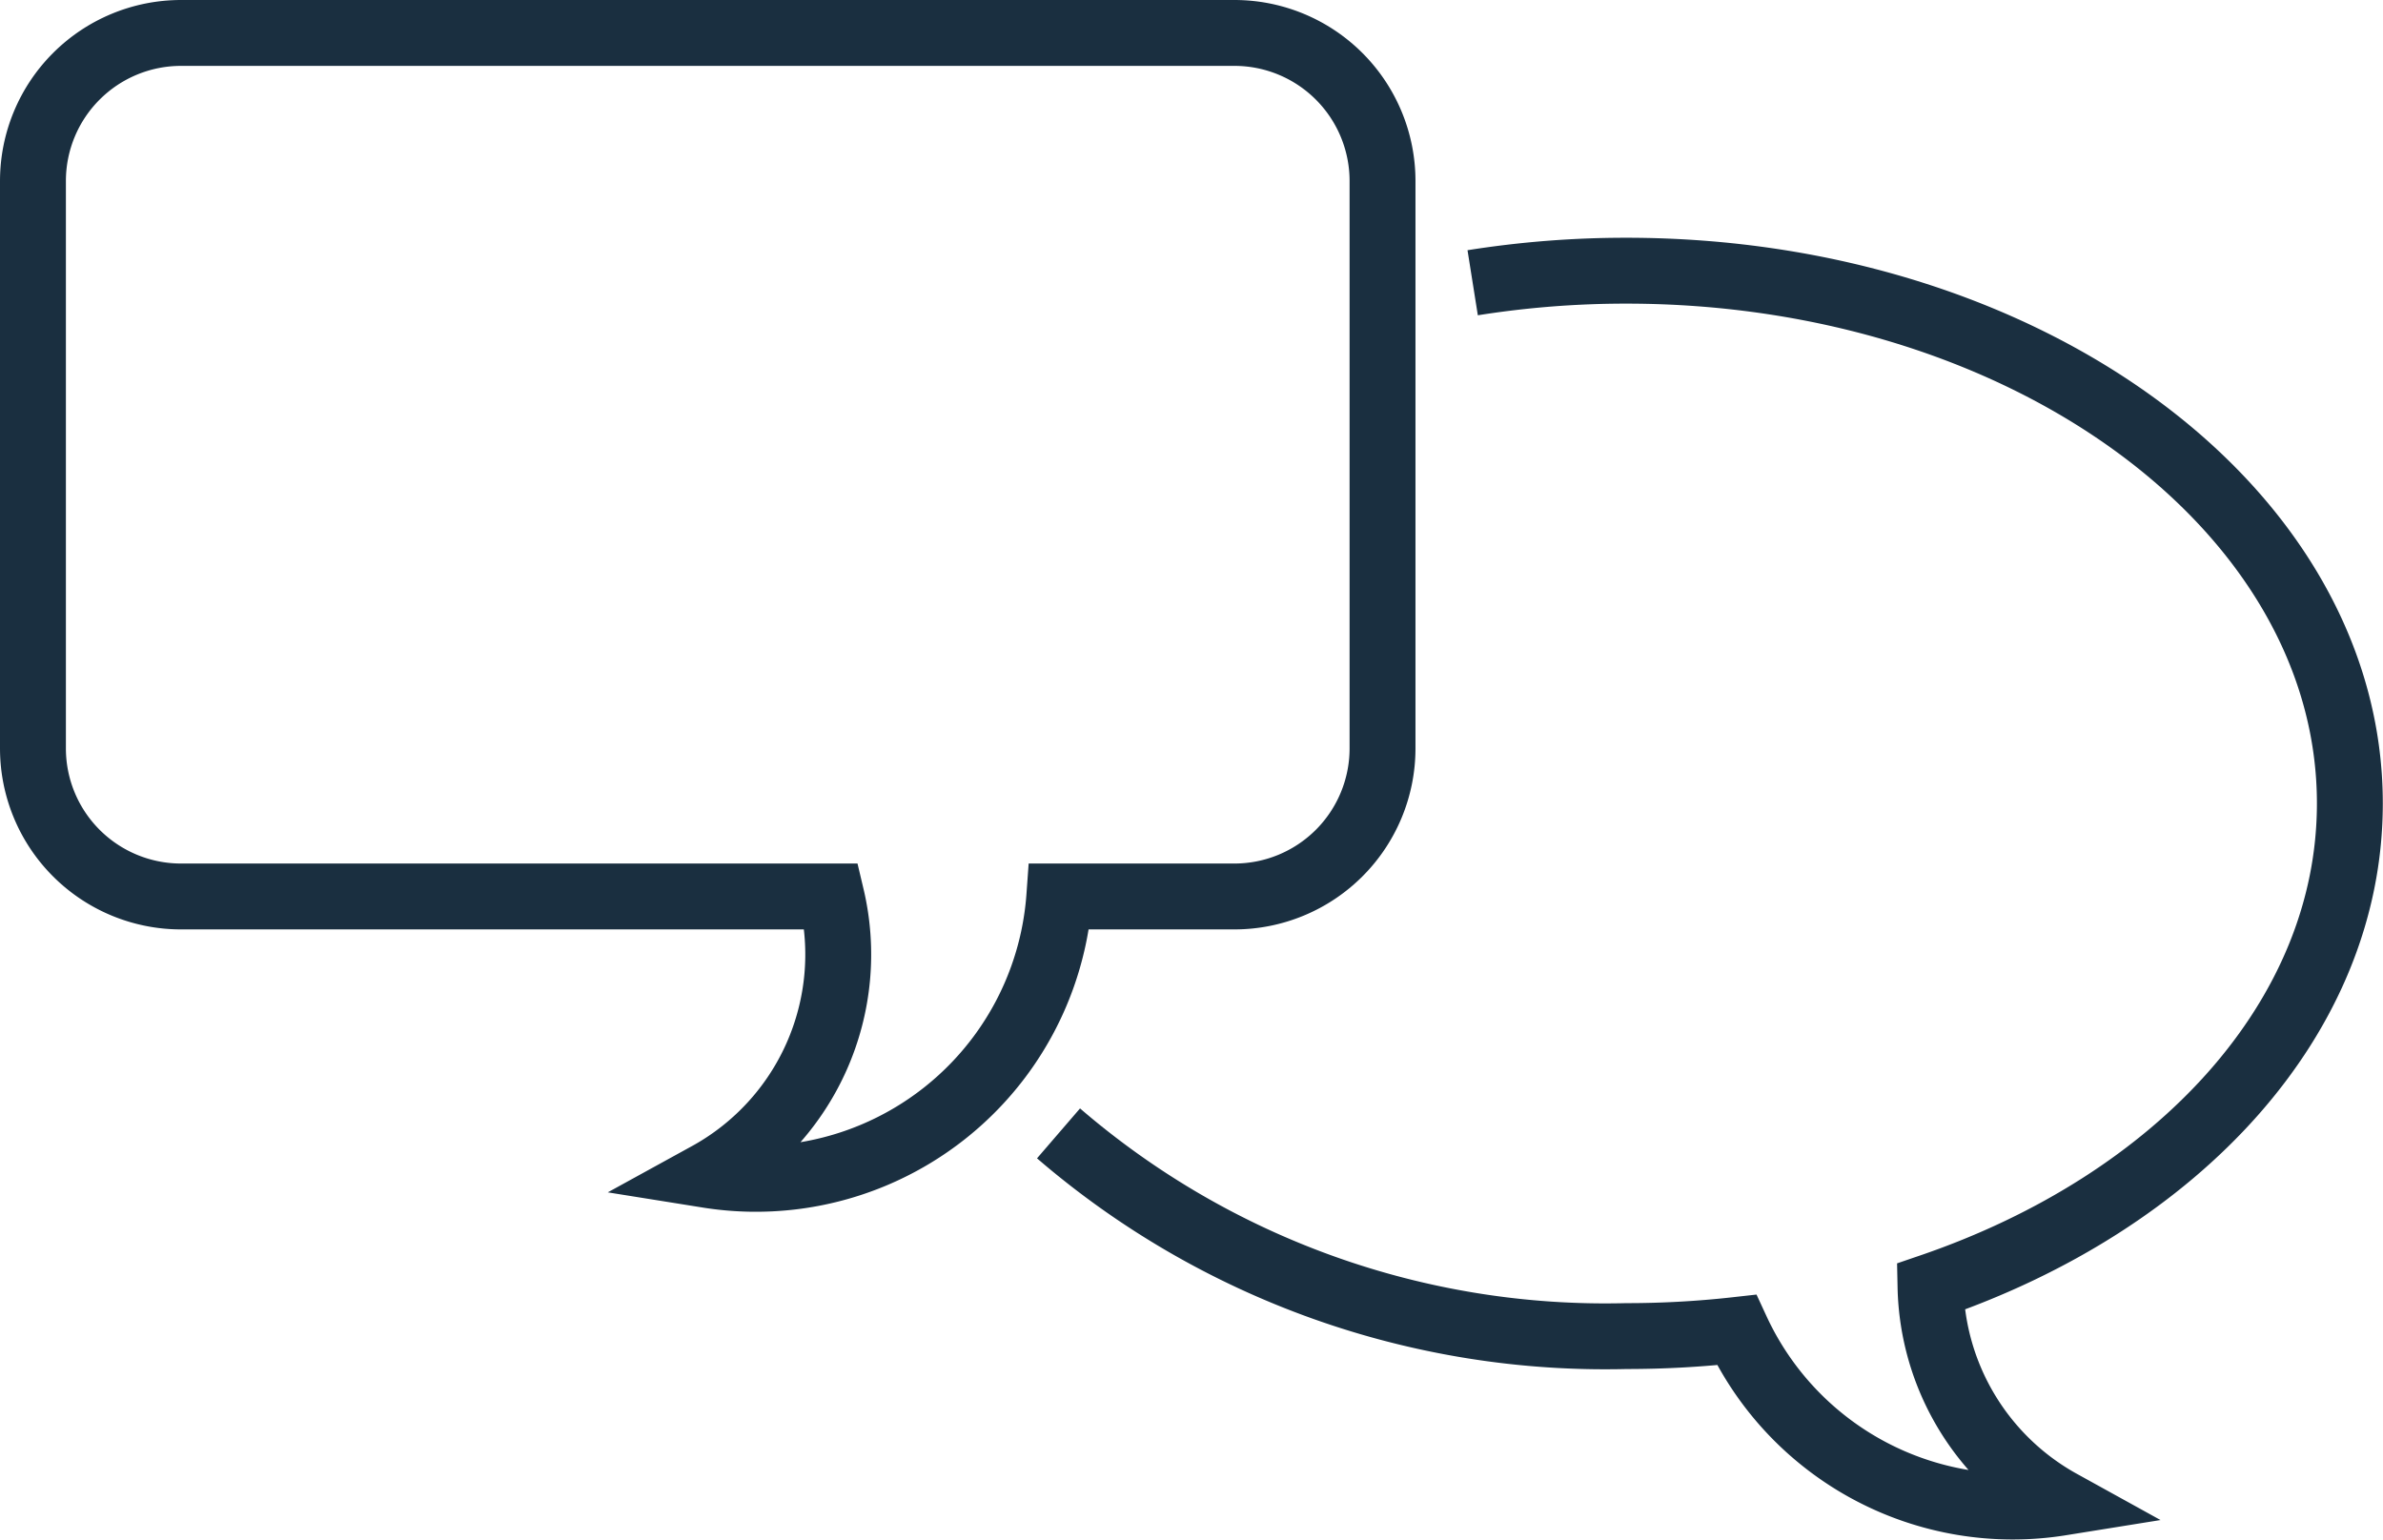
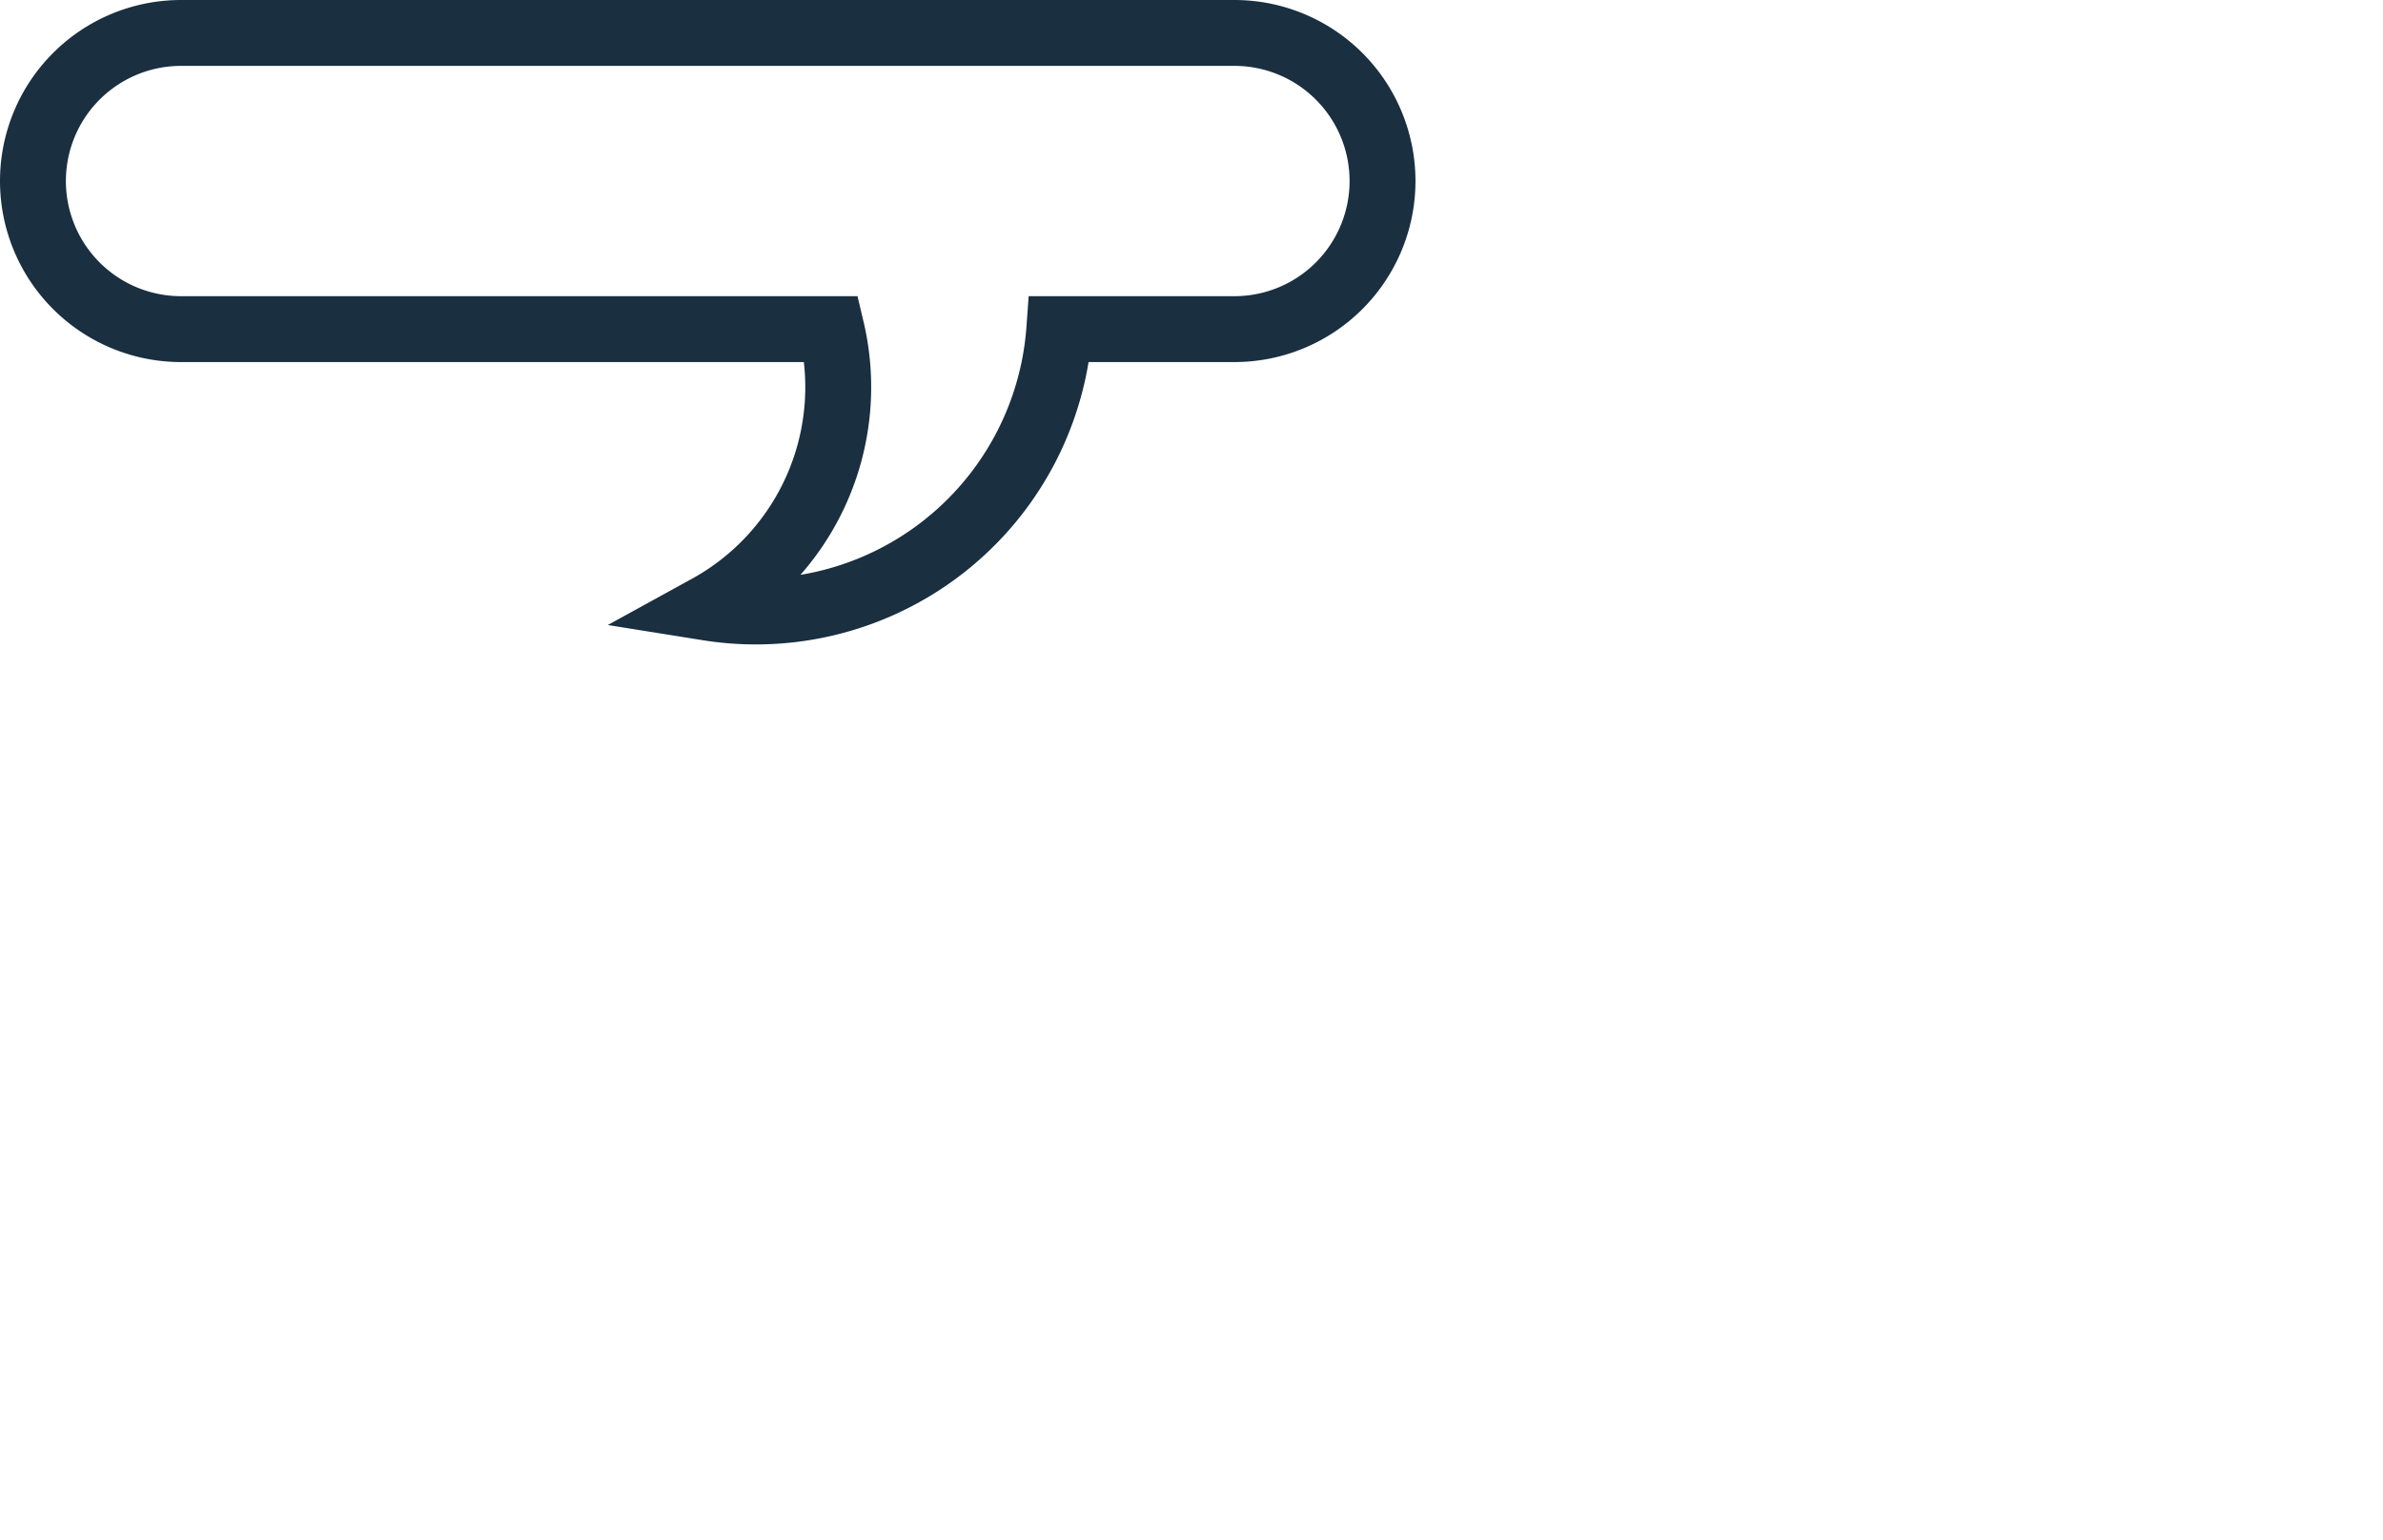
<svg xmlns="http://www.w3.org/2000/svg" width="36.164" height="23.372" viewBox="0 0 36.164 23.372">
  <g id="Gruppe_501" data-name="Gruppe 501" transform="translate(0.5 0.5)">
-     <path id="Pfad_31" data-name="Pfad 31" d="M18.733.5H2.748A2.248,2.248,0,0,0,.5,2.748V11.36a2.248,2.248,0,0,0,2.248,2.248h9.87a3.82,3.82,0,0,1-1.877,4.228,4.617,4.617,0,0,0,5.335-4.228h2.658a2.248,2.248,0,0,0,2.247-2.248V2.748A2.248,2.248,0,0,0,18.733.5Z" transform="translate(-0.5 -0.5)" fill="none" stroke="#1a2f40" stroke-width="1" />
-     <path id="Pfad_32" data-name="Pfad 32" d="M53.567,25.494a12.71,12.71,0,0,0,8.62,3.077,14.926,14.926,0,0,0,1.67-.093A4.616,4.616,0,0,0,68.78,31.1,3.836,3.836,0,0,1,66.8,27.822c3.757-1.284,6.364-4.085,6.364-7.337,0-4.466-4.916-8.086-10.98-8.086a14.786,14.786,0,0,0-2.332.183" transform="translate(-38.003 -8.79)" fill="none" stroke="#1a2f40" stroke-width="1" />
+     <path id="Pfad_31" data-name="Pfad 31" d="M18.733.5H2.748A2.248,2.248,0,0,0,.5,2.748a2.248,2.248,0,0,0,2.248,2.248h9.87a3.82,3.82,0,0,1-1.877,4.228,4.617,4.617,0,0,0,5.335-4.228h2.658a2.248,2.248,0,0,0,2.247-2.248V2.748A2.248,2.248,0,0,0,18.733.5Z" transform="translate(-0.5 -0.5)" fill="none" stroke="#1a2f40" stroke-width="1" />
  </g>
</svg>